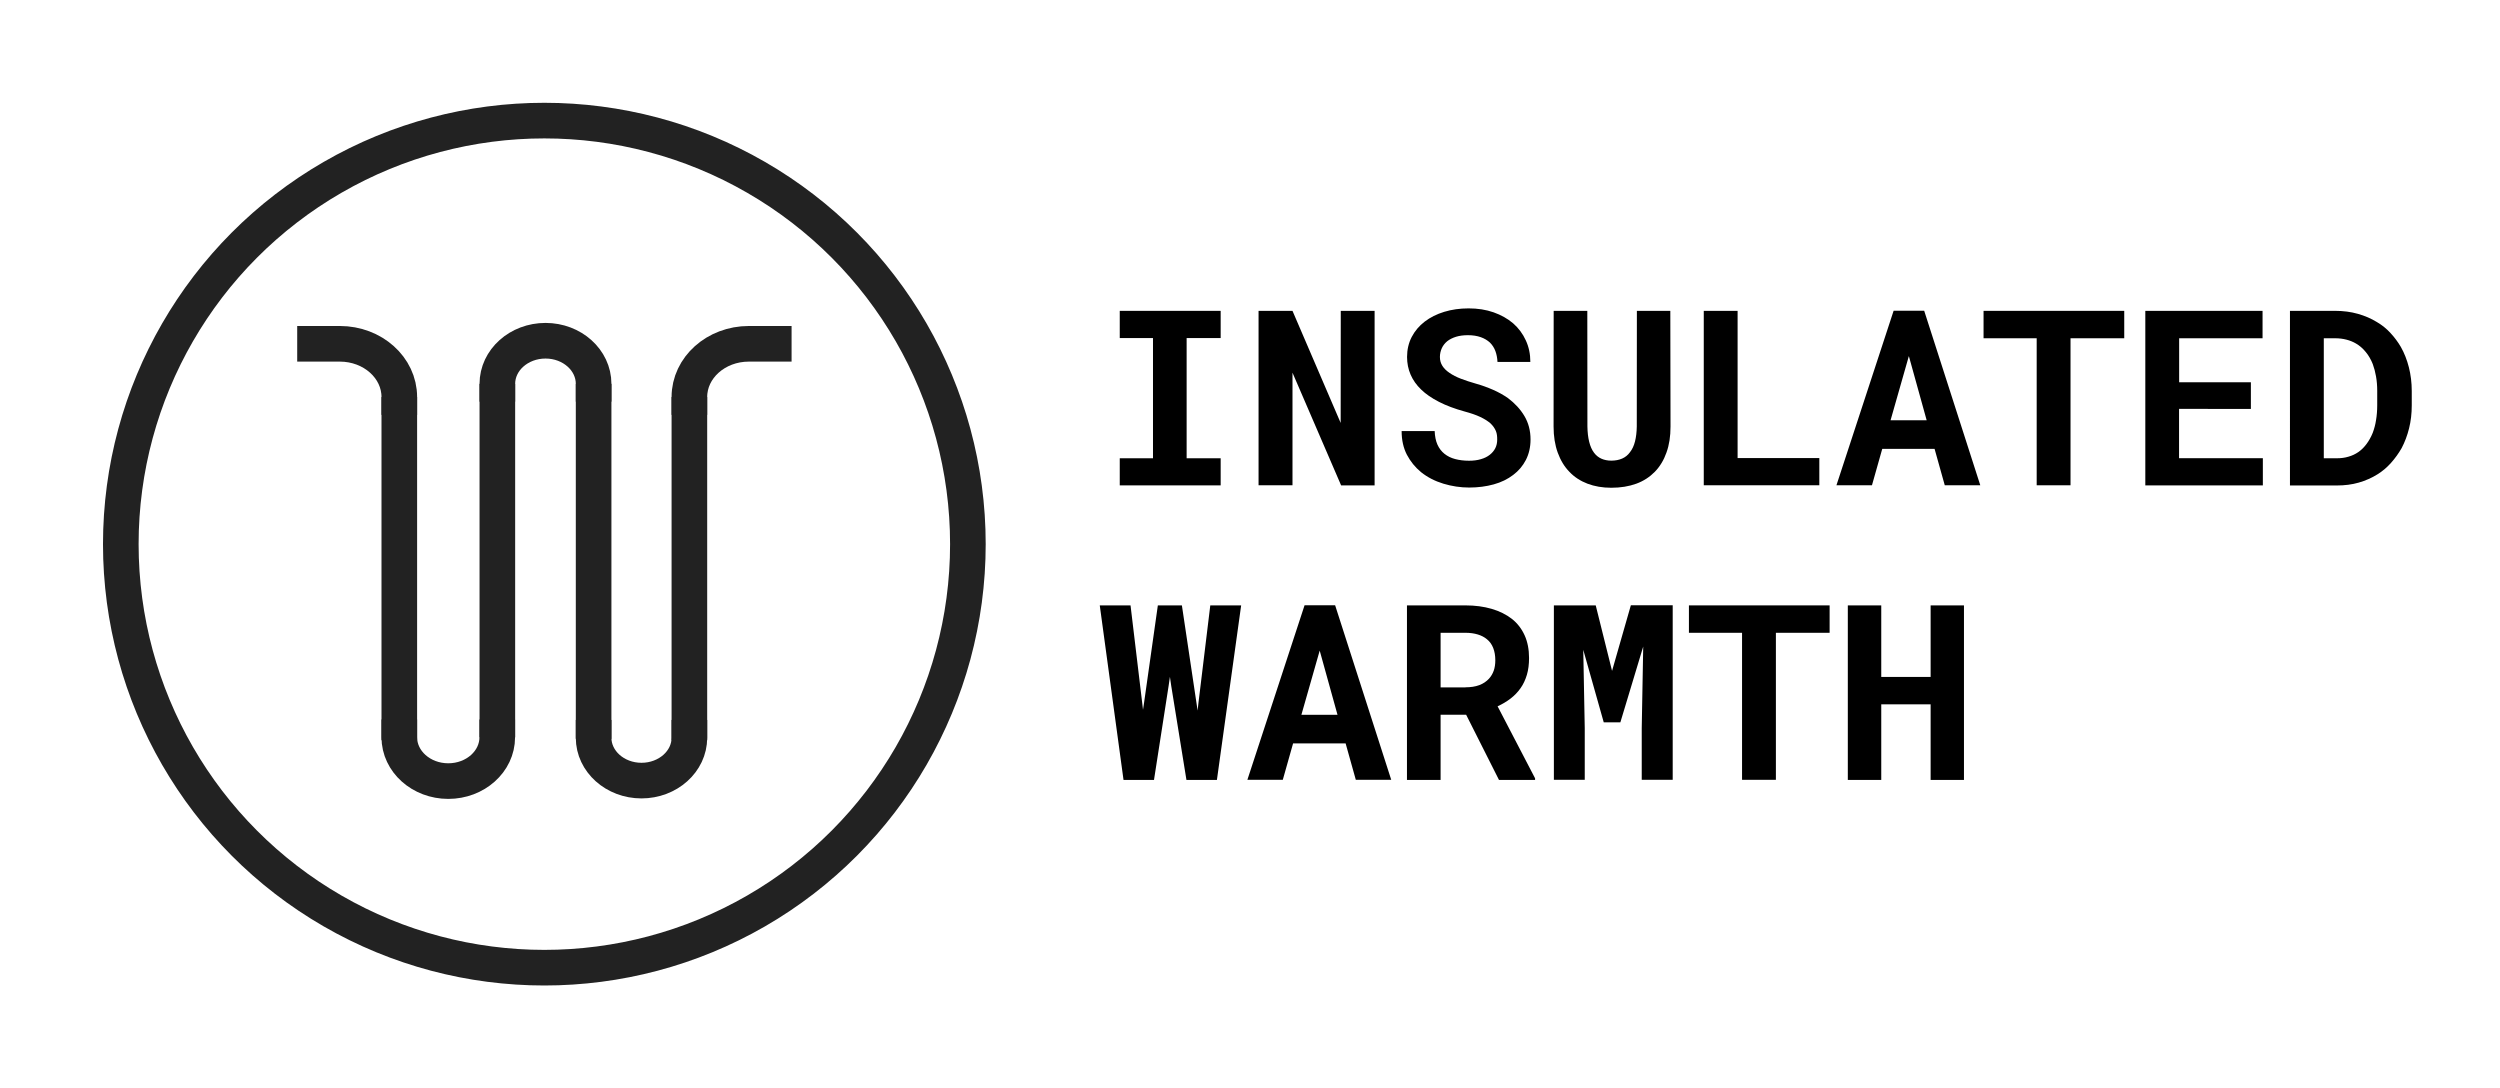
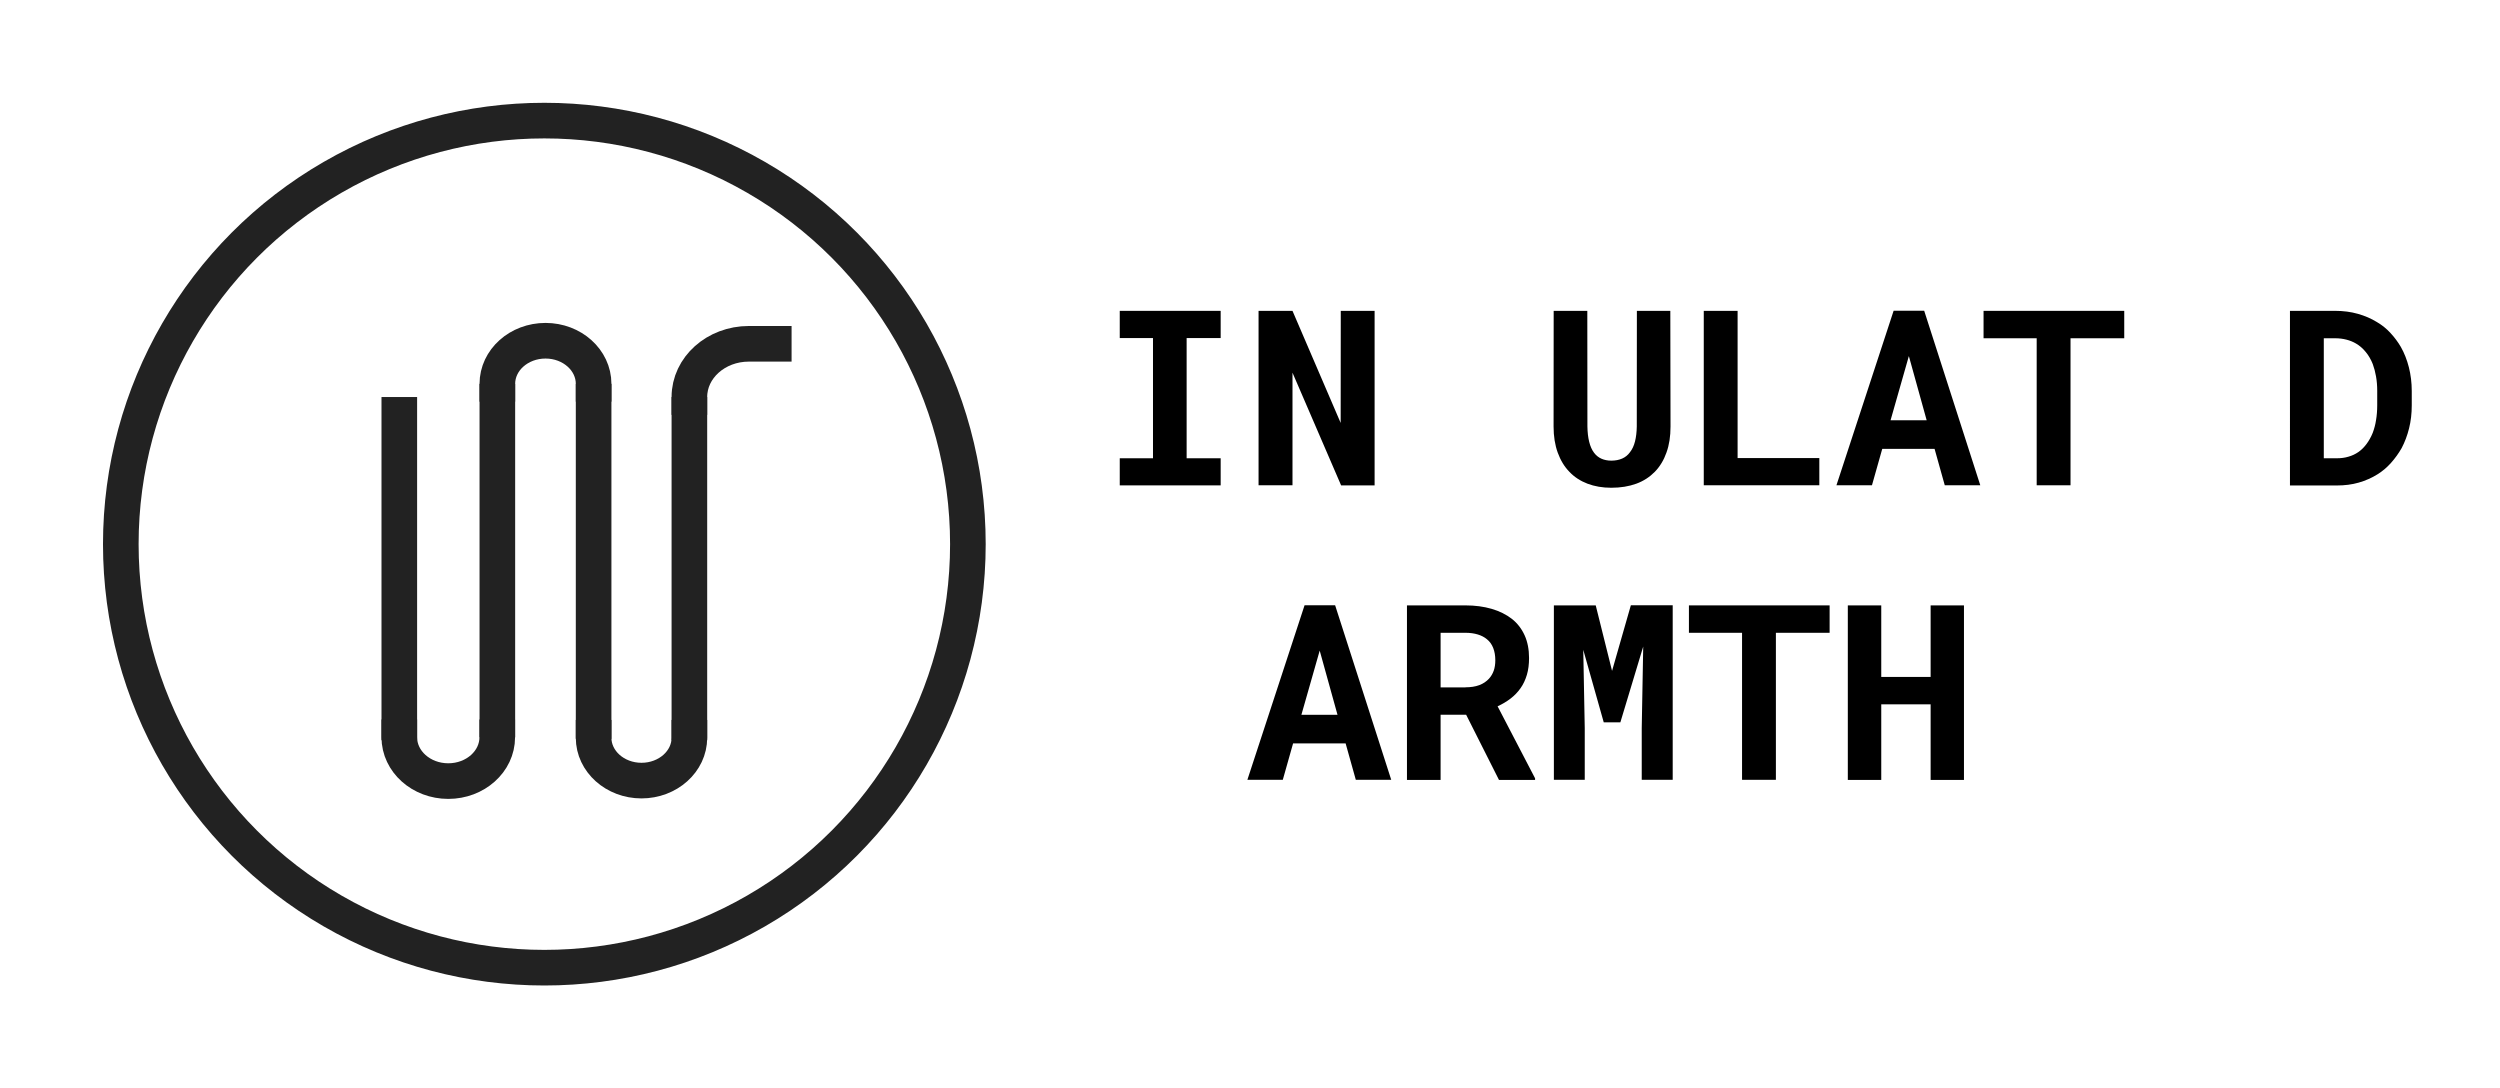
<svg xmlns="http://www.w3.org/2000/svg" version="1.1" id="Ebene_1" x="0px" y="0px" viewBox="0 0 252.69 110" style="enable-background:new 0 0 252.69 110;" xml:space="preserve">
  <style type="text/css">
	.st0{fill:#222222;}
	.st1{fill:none;stroke:#222222;stroke-width:3.6;stroke-miterlimit:10;}
	.st2{fill:none;stroke:#222222;stroke-width:3.6;stroke-linecap:square;stroke-miterlimit:10;}
	.st3{fill:none;stroke:#222222;stroke-width:2.796;stroke-linecap:square;stroke-miterlimit:10;}
	.st4{fill:none;stroke:#222222;stroke-width:3.6;stroke-linecap:round;stroke-miterlimit:10;}
	
		.st5{clip-path:url(#SVGID_00000134943546454098617880000003221242949246708152_);fill:none;stroke:#222222;stroke-width:3.6;stroke-linecap:square;stroke-miterlimit:10;}
	
		.st6{clip-path:url(#SVGID_00000157992928977350506570000006665896752191939497_);fill:none;stroke:#222222;stroke-width:3.6;stroke-linecap:square;stroke-miterlimit:10;}
	
		.st7{clip-path:url(#SVGID_00000175322270309761505000000017020699651363452037_);fill:none;stroke:#222222;stroke-width:3.6;stroke-linecap:square;stroke-miterlimit:10;}
	
		.st8{clip-path:url(#SVGID_00000179608845205719435430000006938170155995233945_);fill:none;stroke:#222222;stroke-width:3.6;stroke-linecap:square;stroke-miterlimit:10;}
	
		.st9{clip-path:url(#SVGID_00000128478336484321983270000014356634598923725740_);fill:none;stroke:#222222;stroke-width:3.6;stroke-linecap:square;stroke-miterlimit:10;}
	
		.st10{clip-path:url(#SVGID_00000135662213716069344300000018320054625603076786_);fill:none;stroke:#222222;stroke-width:3.6;stroke-linecap:square;stroke-miterlimit:10;}
	.st11{fill:none;stroke:#222222;stroke-width:3.237;stroke-linecap:round;stroke-linejoin:round;stroke-miterlimit:10;}
	.st12{fill:none;stroke:#222222;stroke-width:3.032;stroke-linecap:square;stroke-miterlimit:10;}
	.st13{fill:none;stroke:#222222;stroke-width:3.402;stroke-linecap:square;stroke-miterlimit:10;}
	.st14{fill:none;stroke:#222222;stroke-width:3.402;stroke-linecap:square;stroke-miterlimit:10;}
	
		.st15{fill-rule:evenodd;clip-rule:evenodd;fill:none;stroke:#222222;stroke-width:2.71;stroke-linecap:square;stroke-linejoin:round;}
	.st16{fill:none;stroke:#222222;stroke-width:2.54;stroke-linecap:square;stroke-linejoin:round;}
	.st17{fill-rule:evenodd;clip-rule:evenodd;fill:#222222;}
	.st18{fill:none;stroke:#222222;stroke-width:3.5;stroke-linecap:round;stroke-miterlimit:10;}
	.st19{fill:none;stroke:#222222;stroke-width:3.5;stroke-miterlimit:10;}
	.st20{fill:none;stroke:#222222;stroke-width:3.5;stroke-linecap:square;stroke-linejoin:round;stroke-miterlimit:10;}
	.st21{fill:#222222;stroke:#222222;stroke-width:2.249;stroke-miterlimit:10;}
	
		.st22{fill-rule:evenodd;clip-rule:evenodd;fill:none;stroke:#222222;stroke-width:3.6;stroke-linecap:round;stroke-linejoin:round;stroke-miterlimit:10;}
	.st23{fill:none;stroke:#222222;stroke-width:3;stroke-miterlimit:10;}
	.st24{fill:none;stroke:#222222;stroke-width:2.353;stroke-linejoin:round;stroke-miterlimit:10;}
	.st25{fill:none;stroke:#222222;stroke-width:3.261;stroke-miterlimit:10;}
	.st26{fill:none;stroke:#222222;stroke-width:1.34;stroke-miterlimit:10;}
	.st27{fill:none;stroke:#222222;stroke-width:2.049;stroke-miterlimit:10;}
	.st28{fill:none;stroke:#222222;stroke-miterlimit:10;}
	.st29{fill-rule:evenodd;clip-rule:evenodd;fill:#222222;stroke:#222222;stroke-width:3;stroke-miterlimit:10;}
	
		.st30{fill-rule:evenodd;clip-rule:evenodd;fill:#222222;stroke:#222222;stroke-width:3.6;stroke-linecap:square;stroke-miterlimit:10;}
	.st31{fill:none;stroke:#222222;stroke-width:2.026;stroke-miterlimit:10;}
</style>
  <g>
    <path class="st2" d="M60,74.57c0,2.39,2.17,4.33,4.84,4.33c2.67,0,4.84-1.94,4.84-4.33" />
    <path class="st2" d="M40.36,74.52c0,2.45,2.22,4.43,4.95,4.43c2.73,0,4.95-1.98,4.95-4.43" />
    <g>
      <circle class="st1" cx="55.02" cy="55" r="42.81" />
      <line class="st1" x1="50.27" y1="38.8" x2="50.27" y2="74.52" />
      <line class="st1" x1="60" y1="38.8" x2="60" y2="74.68" />
      <path class="st2" d="M50.27,38.8c0-2.41,2.18-4.36,4.87-4.36S60,36.4,60,38.8" />
      <line class="st1" x1="69.68" y1="40.13" x2="69.68" y2="74.82" />
      <path class="st2" d="M69.68,40.13c0-2.97,2.69-5.38,6.01-5.38h2.52" />
      <line class="st1" x1="40.36" y1="40.13" x2="40.36" y2="74.82" />
-       <path class="st2" d="M40.36,40.13c0-2.97-2.69-5.38-6.01-5.38h-2.51" />
    </g>
  </g>
  <g>
    <path d="M123.38,31.42v2.75h-3.44v12.15h3.44v2.74h-10.2v-2.74h3.36V34.17h-3.36v-2.75H123.38z" />
    <path d="M135.55,49.05l-4.91-11.38v11.38h-3.43V31.42h3.43l4.87,11.33l0.01-11.33h3.42v17.64H135.55z" />
-     <path d="M151.2,43.57c-0.11-0.27-0.29-0.53-0.55-0.78c-0.27-0.23-0.61-0.45-1.04-0.65c-0.42-0.2-0.95-0.38-1.58-0.55   c-0.98-0.27-1.84-0.59-2.58-0.97c-0.74-0.38-1.34-0.79-1.81-1.25c-0.47-0.45-0.82-0.95-1.06-1.5c-0.24-0.55-0.36-1.15-0.36-1.79   c0-0.74,0.16-1.42,0.47-2.02c0.32-0.61,0.75-1.12,1.31-1.55s1.22-0.76,1.97-0.99s1.58-0.35,2.47-0.35c0.92,0,1.76,0.13,2.53,0.4   c0.76,0.27,1.42,0.64,1.97,1.11c0.55,0.48,0.98,1.06,1.28,1.72c0.31,0.66,0.46,1.39,0.46,2.18h-3.32c-0.02-0.4-0.09-0.76-0.21-1.09   s-0.31-0.62-0.55-0.86c-0.25-0.23-0.56-0.42-0.93-0.55c-0.37-0.13-0.8-0.2-1.29-0.2c-0.45,0-0.85,0.05-1.21,0.16   c-0.35,0.11-0.65,0.26-0.89,0.45c-0.24,0.2-0.43,0.44-0.55,0.71s-0.19,0.56-0.19,0.88c0,0.33,0.08,0.63,0.25,0.9   c0.17,0.27,0.41,0.5,0.72,0.71c0.32,0.22,0.7,0.42,1.15,0.59s0.95,0.34,1.52,0.5c0.61,0.17,1.18,0.38,1.73,0.62   c0.55,0.24,1.05,0.52,1.51,0.84c0.69,0.52,1.25,1.12,1.66,1.81c0.41,0.69,0.62,1.48,0.62,2.37c0,0.78-0.16,1.46-0.47,2.07   c-0.31,0.6-0.74,1.11-1.29,1.52c-0.55,0.42-1.2,0.74-1.96,0.95c-0.76,0.21-1.59,0.32-2.48,0.32c-0.88,0-1.75-0.13-2.61-0.39   c-0.86-0.26-1.61-0.65-2.25-1.16c-0.61-0.5-1.08-1.09-1.44-1.77c-0.35-0.68-0.53-1.47-0.53-2.39h3.34   c0.02,0.53,0.11,0.99,0.28,1.37c0.17,0.38,0.41,0.69,0.71,0.93c0.3,0.24,0.66,0.42,1.08,0.53c0.42,0.11,0.89,0.17,1.4,0.17   c0.45,0,0.85-0.05,1.21-0.16c0.35-0.1,0.65-0.25,0.89-0.44c0.24-0.19,0.43-0.41,0.56-0.67c0.13-0.26,0.19-0.55,0.19-0.87   S151.31,43.84,151.2,43.57z" />
    <path d="M168.85,43.11c0,0.99-0.13,1.86-0.41,2.63c-0.27,0.77-0.66,1.41-1.17,1.94c-0.52,0.53-1.14,0.94-1.88,1.21   s-1.58,0.41-2.53,0.41c-0.89,0-1.69-0.14-2.4-0.41s-1.33-0.67-1.83-1.2c-0.51-0.52-0.9-1.17-1.18-1.94   c-0.28-0.77-0.42-1.65-0.42-2.64l0.01-11.69h3.4l0.01,11.69c0.01,0.59,0.07,1.11,0.18,1.55c0.11,0.44,0.27,0.81,0.49,1.1   c0.2,0.27,0.45,0.47,0.74,0.6s0.63,0.2,1,0.2c0.41,0,0.78-0.07,1.1-0.21c0.32-0.14,0.58-0.35,0.79-0.64   c0.23-0.29,0.4-0.65,0.51-1.09c0.11-0.44,0.17-0.94,0.18-1.51l0.01-11.69h3.38L168.85,43.11z" />
    <path d="M183.89,46.3v2.75h-11.68V31.42h3.42V46.3H183.89z" />
    <path d="M190.25,45.37l-1.04,3.68h-3.59l5.78-17.64h3.09l5.67,17.64h-3.59l-1.03-3.68H190.25z M194.74,42.48l-1.8-6.49l-1.85,6.49   H194.74z" />
    <path d="M209.28,34.19v14.86h-3.42V34.19h-5.37v-2.77h14.22v2.77H209.28z" />
-     <path d="M220.25,41.33v4.98h8.47v2.75h-11.88V31.42h11.85v2.77h-8.43v4.45h7.25v2.69H220.25z" />
    <path d="M231.46,31.42h4.57c0.82,0,1.58,0.1,2.29,0.3s1.36,0.48,1.94,0.84c0.51,0.3,0.96,0.66,1.36,1.1   c0.4,0.43,0.75,0.9,1.05,1.41c0.35,0.62,0.62,1.31,0.81,2.06c0.19,0.75,0.29,1.55,0.29,2.4v1.45c0,0.82-0.09,1.59-0.27,2.31   c-0.18,0.73-0.43,1.39-0.75,2c-0.31,0.54-0.67,1.04-1.08,1.5c-0.41,0.46-0.86,0.84-1.36,1.15c-0.57,0.36-1.21,0.64-1.9,0.84   s-1.43,0.29-2.21,0.29h-4.74V31.42z M234.89,46.32h1.31c0.42,0,0.81-0.05,1.17-0.16c0.36-0.1,0.7-0.26,0.99-0.46   c0.31-0.21,0.58-0.48,0.83-0.81c0.25-0.33,0.46-0.71,0.64-1.15c0.14-0.38,0.26-0.8,0.33-1.27c0.08-0.46,0.12-0.97,0.12-1.51V39.5   c0-0.51-0.04-0.99-0.12-1.45c-0.08-0.46-0.19-0.87-0.33-1.25c-0.18-0.45-0.41-0.86-0.7-1.21c-0.29-0.36-0.62-0.65-1-0.87   c-0.29-0.17-0.61-0.3-0.96-0.39c-0.35-0.09-0.73-0.14-1.15-0.14h-1.14V46.32z" />
-     <path d="M111.16,61.19h3.11l1.18,9.86l0.08,0.69l0.11-0.73l1.39-9.82h2.43l1.48,9.9l0.11,0.73l0.08-0.74l1.2-9.89h3.12l-2.45,17.64   h-3.08l-1.54-9.52l-0.13-0.9l-0.13,0.9l-1.48,9.52h-3.08L111.16,61.19z" />
    <path d="M130.7,75.14l-1.04,3.68h-3.58l5.78-17.64h3.09l5.67,17.64h-3.58l-1.03-3.68H130.7z M135.19,72.25l-1.8-6.49l-1.85,6.49   H135.19z" />
    <path d="M145.61,72.24v6.59h-3.4V61.19h5.91c0.98,0,1.86,0.12,2.65,0.35c0.79,0.23,1.47,0.57,2.04,1.01c0.56,0.44,0.99,1,1.29,1.66   s0.45,1.43,0.45,2.3c0,0.63-0.07,1.2-0.22,1.7c-0.15,0.5-0.36,0.96-0.64,1.35c-0.28,0.4-0.62,0.75-1.01,1.05s-0.83,0.56-1.31,0.78   l3.79,7.28v0.16h-3.65l-3.32-6.59H145.61z M148.13,69.47c0.52,0,0.99-0.07,1.39-0.22s0.72-0.37,0.98-0.65   c0.21-0.23,0.37-0.5,0.48-0.81c0.11-0.31,0.16-0.67,0.16-1.05c0-0.47-0.07-0.88-0.21-1.24s-0.35-0.66-0.64-0.89   c-0.25-0.21-0.56-0.37-0.92-0.48c-0.36-0.11-0.78-0.17-1.25-0.17h-2.51v5.52H148.13z" />
    <path d="M162.94,67.81l1.9-6.63h4.23v17.64h-3.13V73.6l0.15-8.25l-2.31,7.66h-1.68l-2.07-7.33l0.15,7.92v5.22h-3.12V61.19h4.23   L162.94,67.81z" />
    <path d="M179.5,63.96v14.86h-3.42V63.96h-5.37v-2.77h14.22v2.77H179.5z" />
    <path d="M195.14,78.83v-7.64h-4.99v7.64h-3.38V61.19h3.38v7.23h4.99v-7.23h3.37v17.64H195.14z" />
  </g>
</svg>